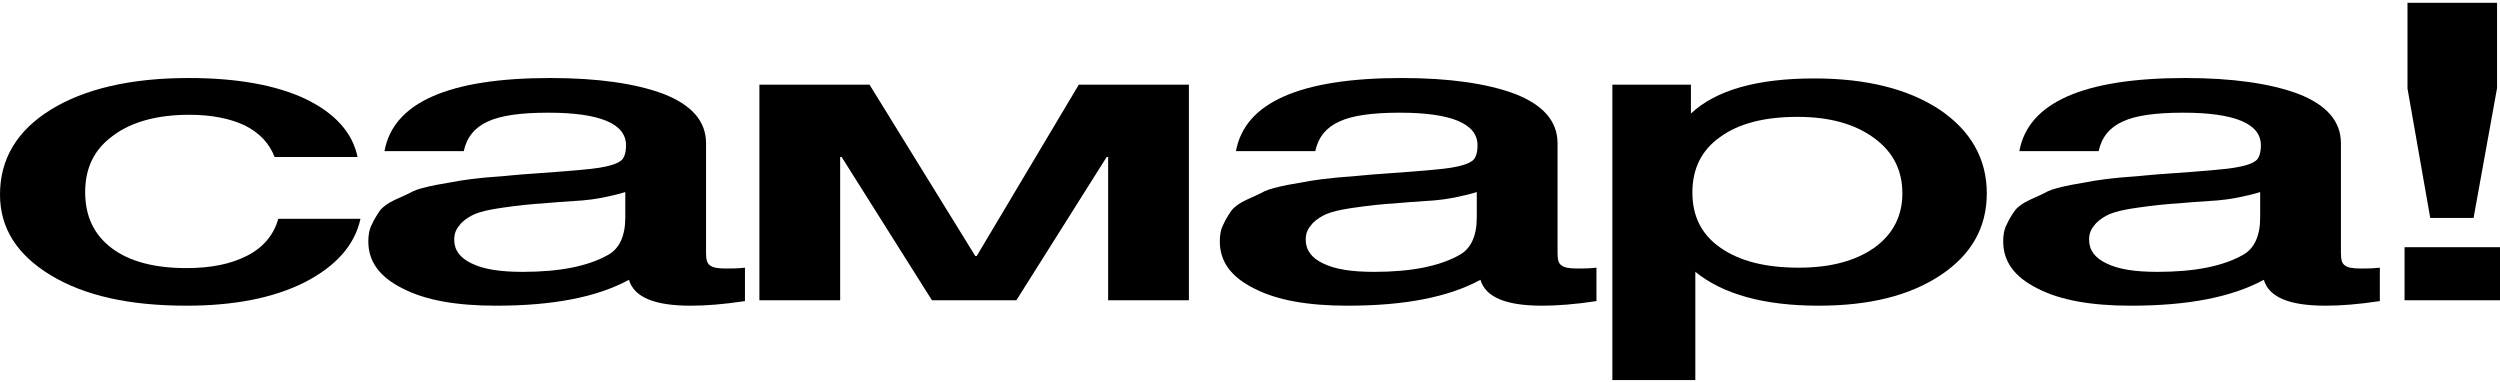
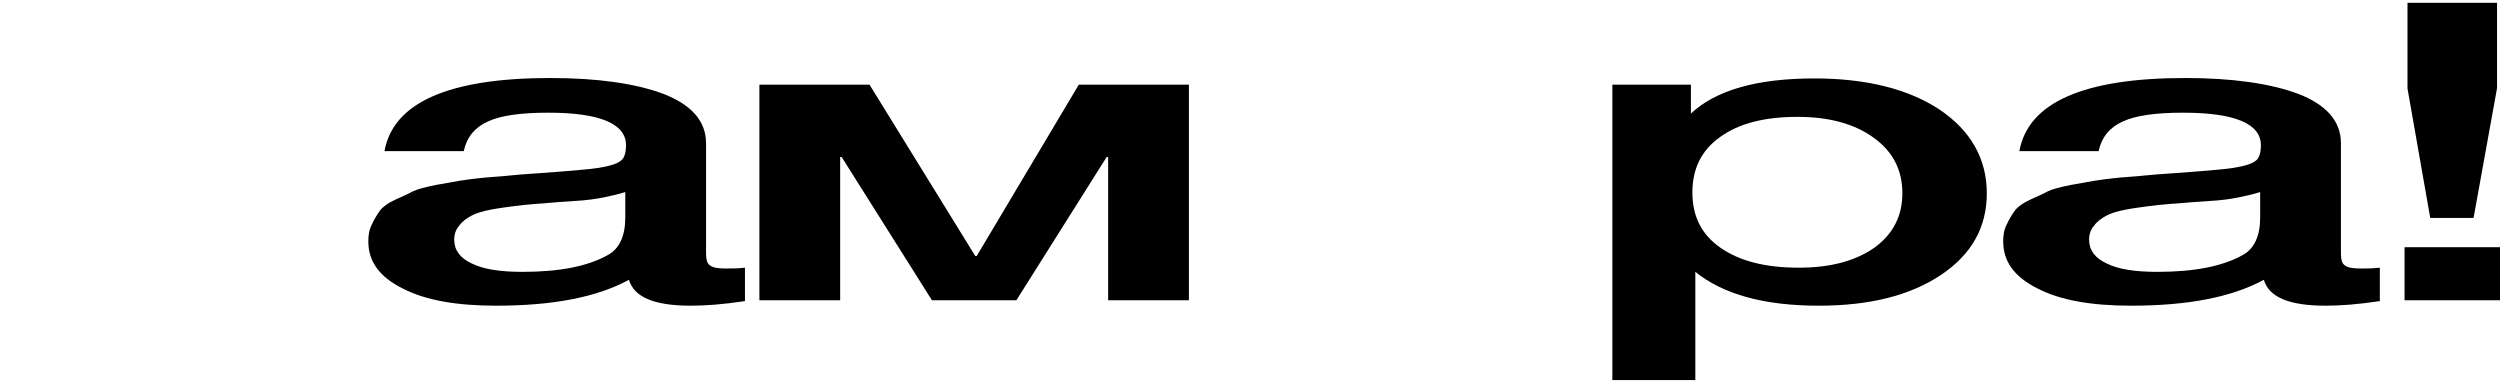
<svg xmlns="http://www.w3.org/2000/svg" width="766" height="117" viewBox="0 0 766 117" fill="none">
  <path d="M765.1 0.864V26.976L757.901 66.784H744.629L737.655 27.104V0.864H765.1ZM766 75.744V92H736.755V75.744H766Z" fill="black" />
  <path d="M618.728 46.304C621.428 31.456 638.3 23.904 669.569 23.904C683.966 23.904 695.664 25.568 704.212 28.768C712.761 32.096 717.26 37.088 717.26 43.872V77.408C717.26 79.328 717.485 80.608 718.385 81.248C719.284 82.016 720.859 82.272 723.334 82.272C725.133 82.272 726.933 82.272 729.183 82.016V92.256C722.434 93.28 717.035 93.664 712.536 93.664C701.513 93.664 695.214 91.104 693.639 85.728C683.741 91.104 670.244 93.664 652.922 93.664C640.774 93.664 631.326 92 624.352 88.416C617.154 84.832 613.779 80.096 613.779 73.952C613.779 72.16 614.004 70.368 614.904 68.704C615.579 67.168 616.479 65.76 617.379 64.48C618.278 63.328 619.853 62.176 622.103 61.152C624.352 60.128 626.152 59.36 627.502 58.592C628.851 57.952 631.326 57.312 634.475 56.672C637.625 56.16 640.099 55.648 641.674 55.392C643.249 55.136 645.948 54.752 649.997 54.368C653.822 54.112 656.296 53.856 657.646 53.728C658.996 53.6 661.695 53.344 665.744 53.088C674.743 52.448 681.042 51.936 684.416 51.424C687.565 50.912 689.815 50.272 691.165 49.248C692.065 48.608 692.739 47.072 692.739 44.512C692.739 37.856 684.641 34.528 668.894 34.528C660.346 34.528 654.272 35.424 650.447 37.216C646.398 39.008 643.924 42.08 643.024 46.304H618.728ZM692.514 58.848C690.49 59.488 688.24 60 685.766 60.512C683.066 61.024 681.042 61.28 679.467 61.408C677.892 61.536 675.418 61.664 672.043 61.92C668.669 62.176 666.419 62.432 665.52 62.432C662.37 62.688 659.896 62.944 658.096 63.2C656.296 63.456 654.047 63.712 651.347 64.224C648.648 64.736 646.623 65.376 645.273 66.144C643.924 66.912 642.574 67.808 641.674 69.088C640.549 70.368 640.099 71.776 640.099 73.44C640.099 76.64 641.899 79.072 645.498 80.736C649.098 82.528 654.272 83.296 661.02 83.296C672.268 83.296 681.042 81.632 687.34 78.048C690.715 76.128 692.514 72.288 692.514 66.656V58.848Z" fill="black" />
  <path d="M518.098 25.952V34.784C525.747 27.616 538.345 24.032 555.891 24.032C571.863 24.032 584.686 27.232 594.359 33.632C603.807 40.032 608.756 48.608 608.756 59.232C608.756 69.728 604.032 78.048 594.584 84.32C585.136 90.592 572.763 93.664 557.241 93.664C540.594 93.664 527.996 90.208 519.448 83.296V116.448H494.028V25.952H518.098ZM550.717 35.808C540.594 35.808 532.721 37.856 527.097 41.952C521.248 46.048 518.548 51.808 518.548 58.976C518.548 66.144 521.248 71.776 527.097 75.872C532.946 79.968 540.819 82.016 551.167 82.016C560.84 82.016 568.489 79.968 574.338 75.872C579.962 71.776 582.886 66.272 582.886 59.232C582.886 52.064 579.962 46.432 574.113 42.208C568.264 37.984 560.615 35.808 550.717 35.808Z" fill="black" />
-   <path d="M378.701 46.304C381.4 31.456 398.272 23.904 429.541 23.904C443.938 23.904 455.636 25.568 464.184 28.768C472.733 32.096 477.232 37.088 477.232 43.872V77.408C477.232 79.328 477.457 80.608 478.357 81.248C479.257 82.016 480.831 82.272 483.306 82.272C485.106 82.272 486.905 82.272 489.155 82.016V92.256C482.406 93.28 477.007 93.664 472.508 93.664C461.485 93.664 455.186 91.104 453.611 85.728C443.713 91.104 430.216 93.664 412.894 93.664C400.746 93.664 391.298 92 384.324 88.416C377.126 84.832 373.751 80.096 373.751 73.952C373.751 72.16 373.976 70.368 374.876 68.704C375.551 67.168 376.451 65.76 377.351 64.48C378.251 63.328 379.825 62.176 382.075 61.152C384.324 60.128 386.124 59.36 387.474 58.592C388.824 57.952 391.298 57.312 394.448 56.672C397.597 56.16 400.071 55.648 401.646 55.392C403.221 55.136 405.92 54.752 409.97 54.368C413.794 54.112 416.268 53.856 417.618 53.728C418.968 53.6 421.667 53.344 425.717 53.088C434.715 52.448 441.014 51.936 444.388 51.424C447.538 50.912 449.787 50.272 451.137 49.248C452.037 48.608 452.712 47.072 452.712 44.512C452.712 37.856 444.613 34.528 428.866 34.528C420.318 34.528 414.244 35.424 410.42 37.216C406.37 39.008 403.896 42.08 402.996 46.304H378.701ZM452.487 58.848C450.462 59.488 448.212 60 445.738 60.512C443.038 61.024 441.014 61.28 439.439 61.408C437.864 61.536 435.39 61.664 432.016 61.92C428.641 62.176 426.392 62.432 425.492 62.432C422.342 62.688 419.868 62.944 418.068 63.2C416.268 63.456 414.019 63.712 411.319 64.224C408.62 64.736 406.595 65.376 405.246 66.144C403.896 66.912 402.546 67.808 401.646 69.088C400.521 70.368 400.072 71.776 400.072 73.44C400.072 76.64 401.871 79.072 405.47 80.736C409.07 82.528 414.244 83.296 420.993 83.296C432.24 83.296 441.014 81.632 447.313 78.048C450.687 76.128 452.487 72.288 452.487 66.656V58.848Z" fill="black" />
  <path d="M257.425 92H232.68V25.952H266.424L298.818 78.432H299.268L330.537 25.952H364.28V92H339.535V48.096H339.085L311.415 92H285.545L257.875 48.096H257.425V92Z" fill="black" />
  <path d="M117.802 46.304C120.501 31.456 137.373 23.904 168.642 23.904C183.04 23.904 194.737 25.568 203.286 28.768C211.834 32.096 216.333 37.088 216.333 43.872V77.408C216.333 79.328 216.558 80.608 217.458 81.248C218.358 82.016 219.933 82.272 222.407 82.272C224.207 82.272 226.007 82.272 228.256 82.016V92.256C221.507 93.28 216.108 93.664 211.609 93.664C200.586 93.664 194.288 91.104 192.713 85.728C182.815 91.104 169.317 93.664 151.996 93.664C139.848 93.664 130.4 92 123.426 88.416C116.227 84.832 112.853 80.096 112.853 73.952C112.853 72.16 113.078 70.368 113.978 68.704C114.653 67.168 115.552 65.76 116.452 64.48C117.352 63.328 118.927 62.176 121.176 61.152C123.426 60.128 125.226 59.36 126.575 58.592C127.925 57.952 130.4 57.312 133.549 56.672C136.698 56.16 139.173 55.648 140.748 55.392C142.322 55.136 145.022 54.752 149.071 54.368C152.895 54.112 155.37 53.856 156.72 53.728C158.069 53.6 160.769 53.344 164.818 53.088C173.816 52.448 180.115 51.936 183.49 51.424C186.639 50.912 188.889 50.272 190.238 49.248C191.138 48.608 191.813 47.072 191.813 44.512C191.813 37.856 183.715 34.528 167.968 34.528C159.419 34.528 153.345 35.424 149.521 37.216C145.472 39.008 142.997 42.08 142.097 46.304H117.802ZM191.588 58.848C189.563 59.488 187.314 60 184.839 60.512C182.14 61.024 180.115 61.28 178.541 61.408C176.966 61.536 174.491 61.664 171.117 61.92C167.743 62.176 165.493 62.432 164.593 62.432C161.444 62.688 158.969 62.944 157.17 63.2C155.37 63.456 153.12 63.712 150.421 64.224C147.721 64.736 145.697 65.376 144.347 66.144C142.997 66.912 141.647 67.808 140.748 69.088C139.623 70.368 139.173 71.776 139.173 73.44C139.173 76.64 140.973 79.072 144.572 80.736C148.171 82.528 153.345 83.296 160.094 83.296C171.342 83.296 180.115 81.632 186.414 78.048C189.788 76.128 191.588 72.288 191.588 66.656V58.848Z" fill="black" />
-   <path d="M110.454 67.04C108.655 75.232 102.806 81.632 93.357 86.496C83.684 91.36 71.537 93.664 57.139 93.664C39.593 93.664 25.87 90.592 15.522 84.32C5.174 78.048 0 69.856 0 59.616C0 48.736 5.174 40.032 15.522 33.632C25.87 27.232 40.042 23.904 57.814 23.904C72.661 23.904 84.584 26.08 93.582 30.304C102.581 34.656 107.98 40.544 109.554 48.096H84.134C82.559 44 79.635 40.8 75.136 38.496C70.637 36.32 64.788 35.168 58.039 35.168C48.141 35.168 40.267 37.344 34.644 41.568C28.795 45.792 26.095 51.552 26.095 58.848C26.095 66.272 28.795 71.904 34.194 76C39.593 80.096 47.241 82.144 57.139 82.144C64.788 82.144 70.862 80.864 75.811 78.304C80.76 75.744 83.909 71.904 85.259 67.04H110.454Z" fill="black" />
</svg>